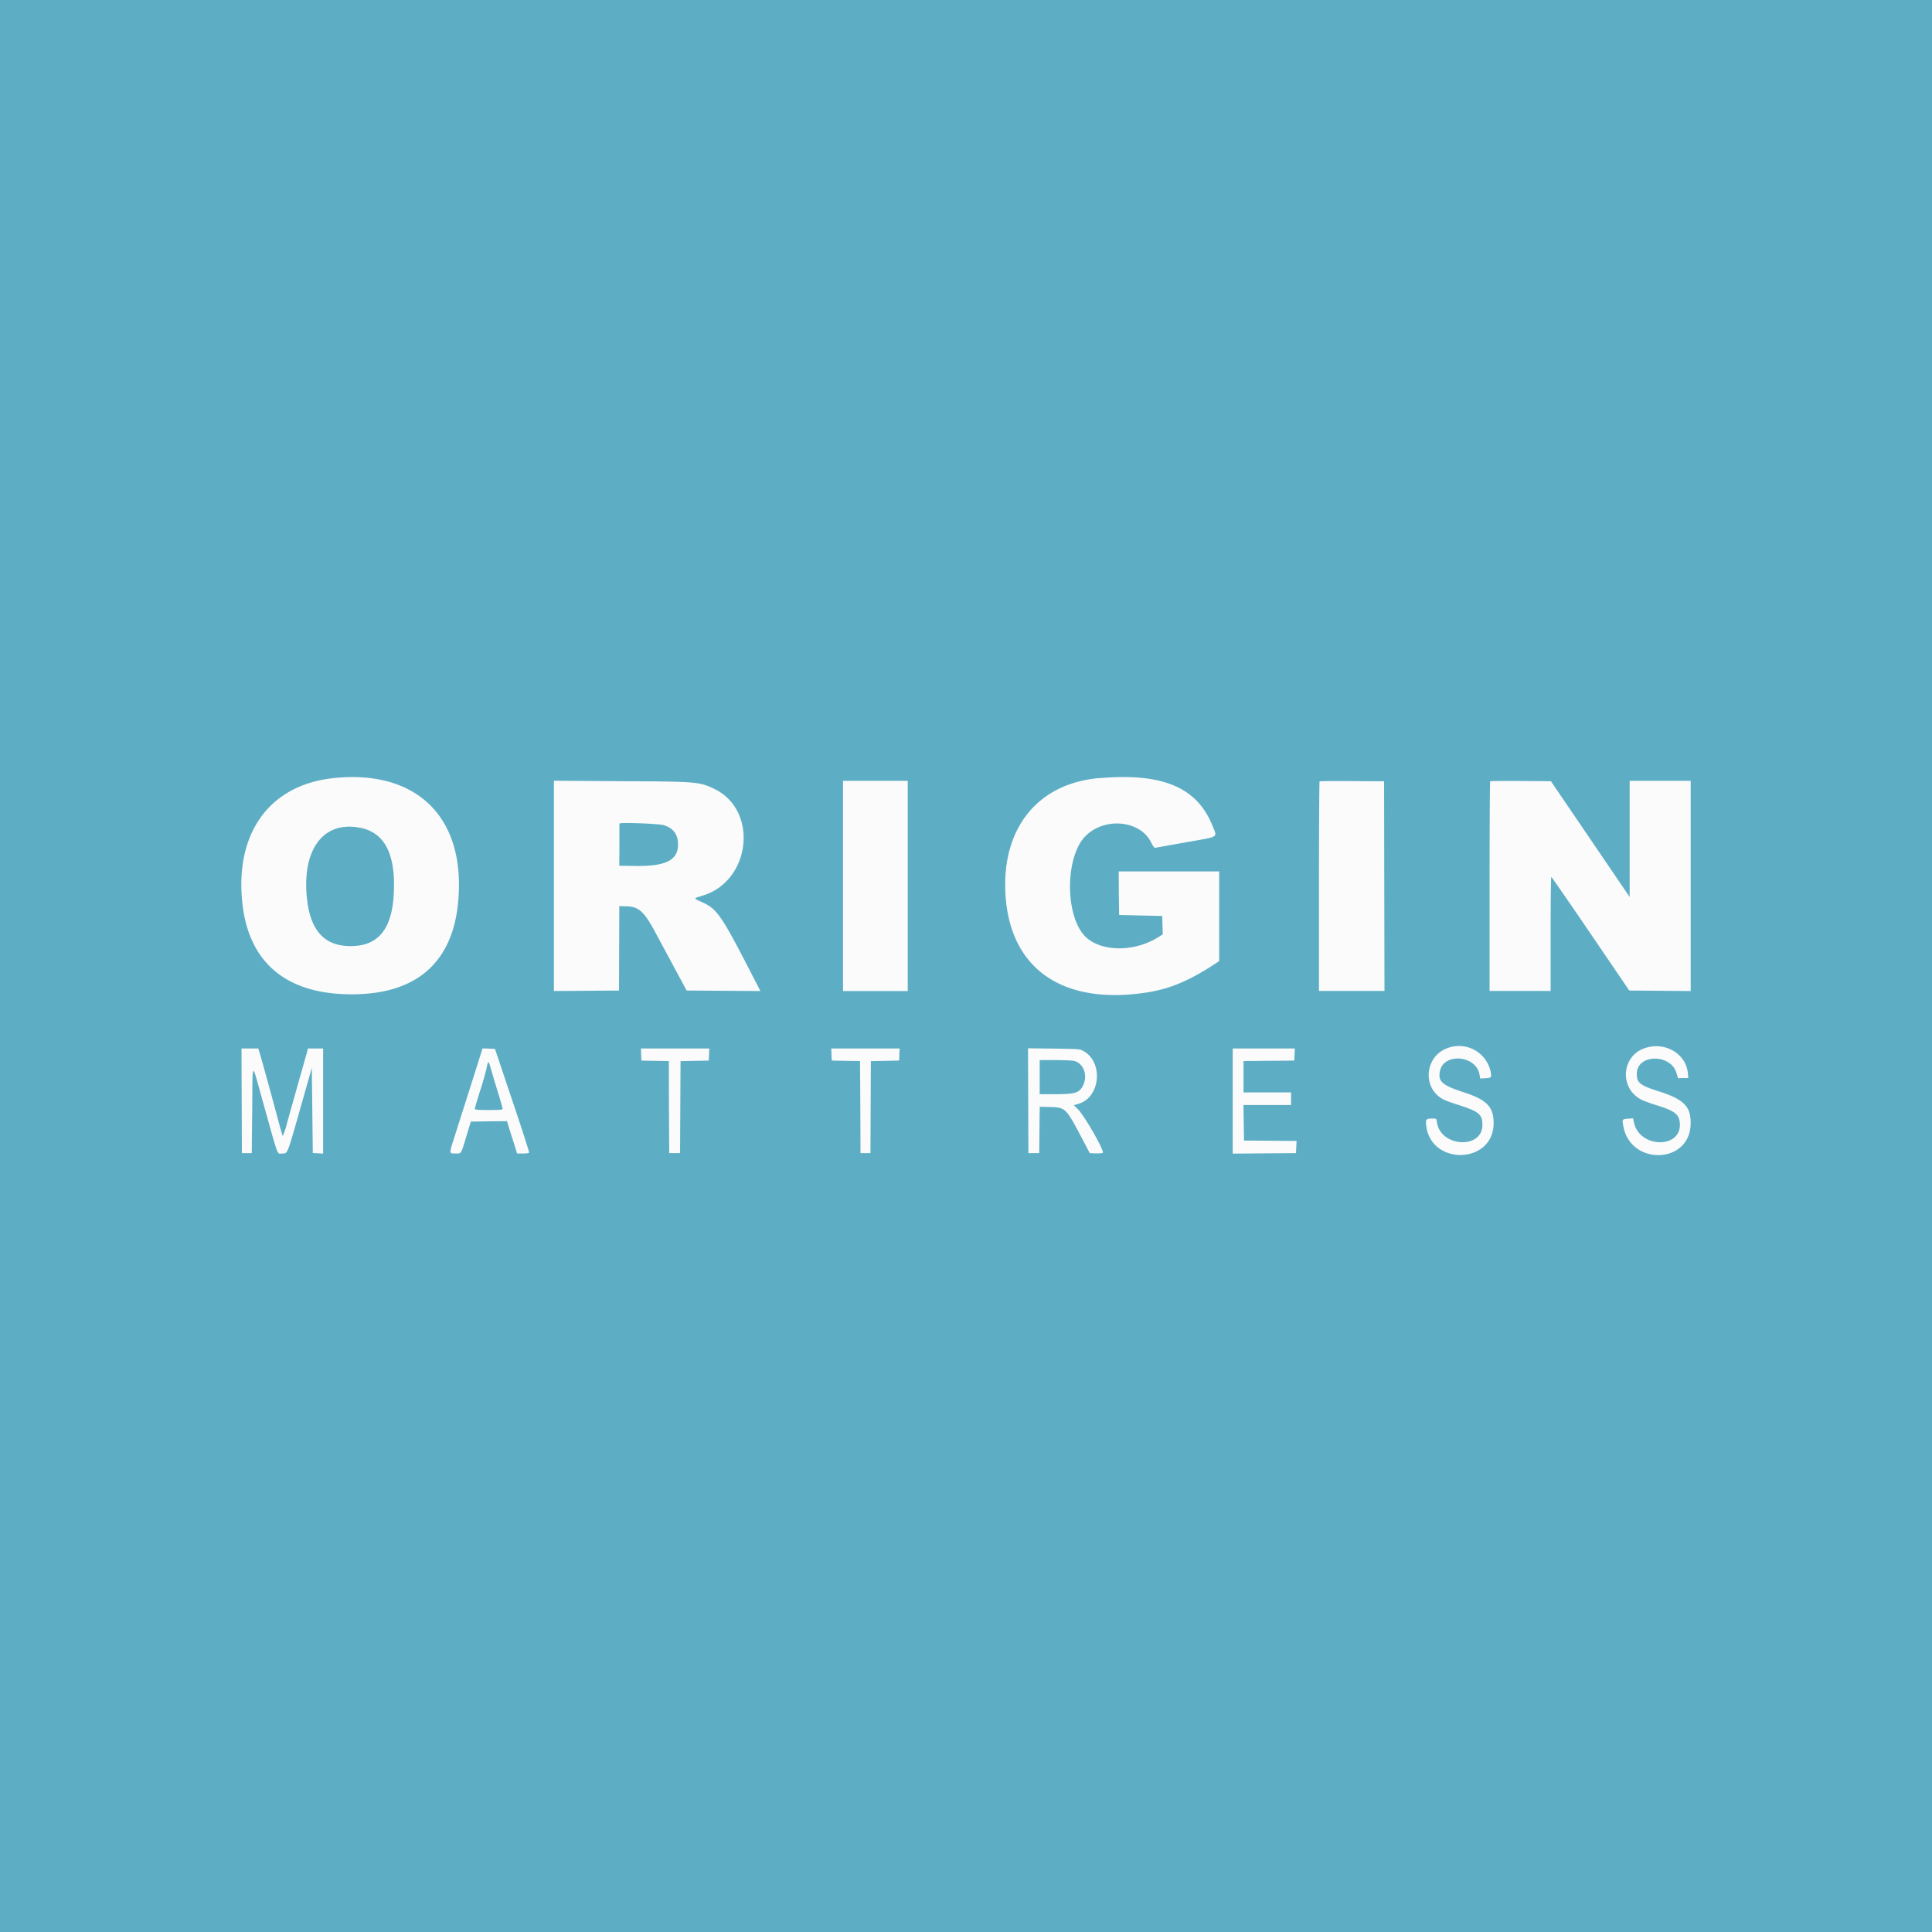
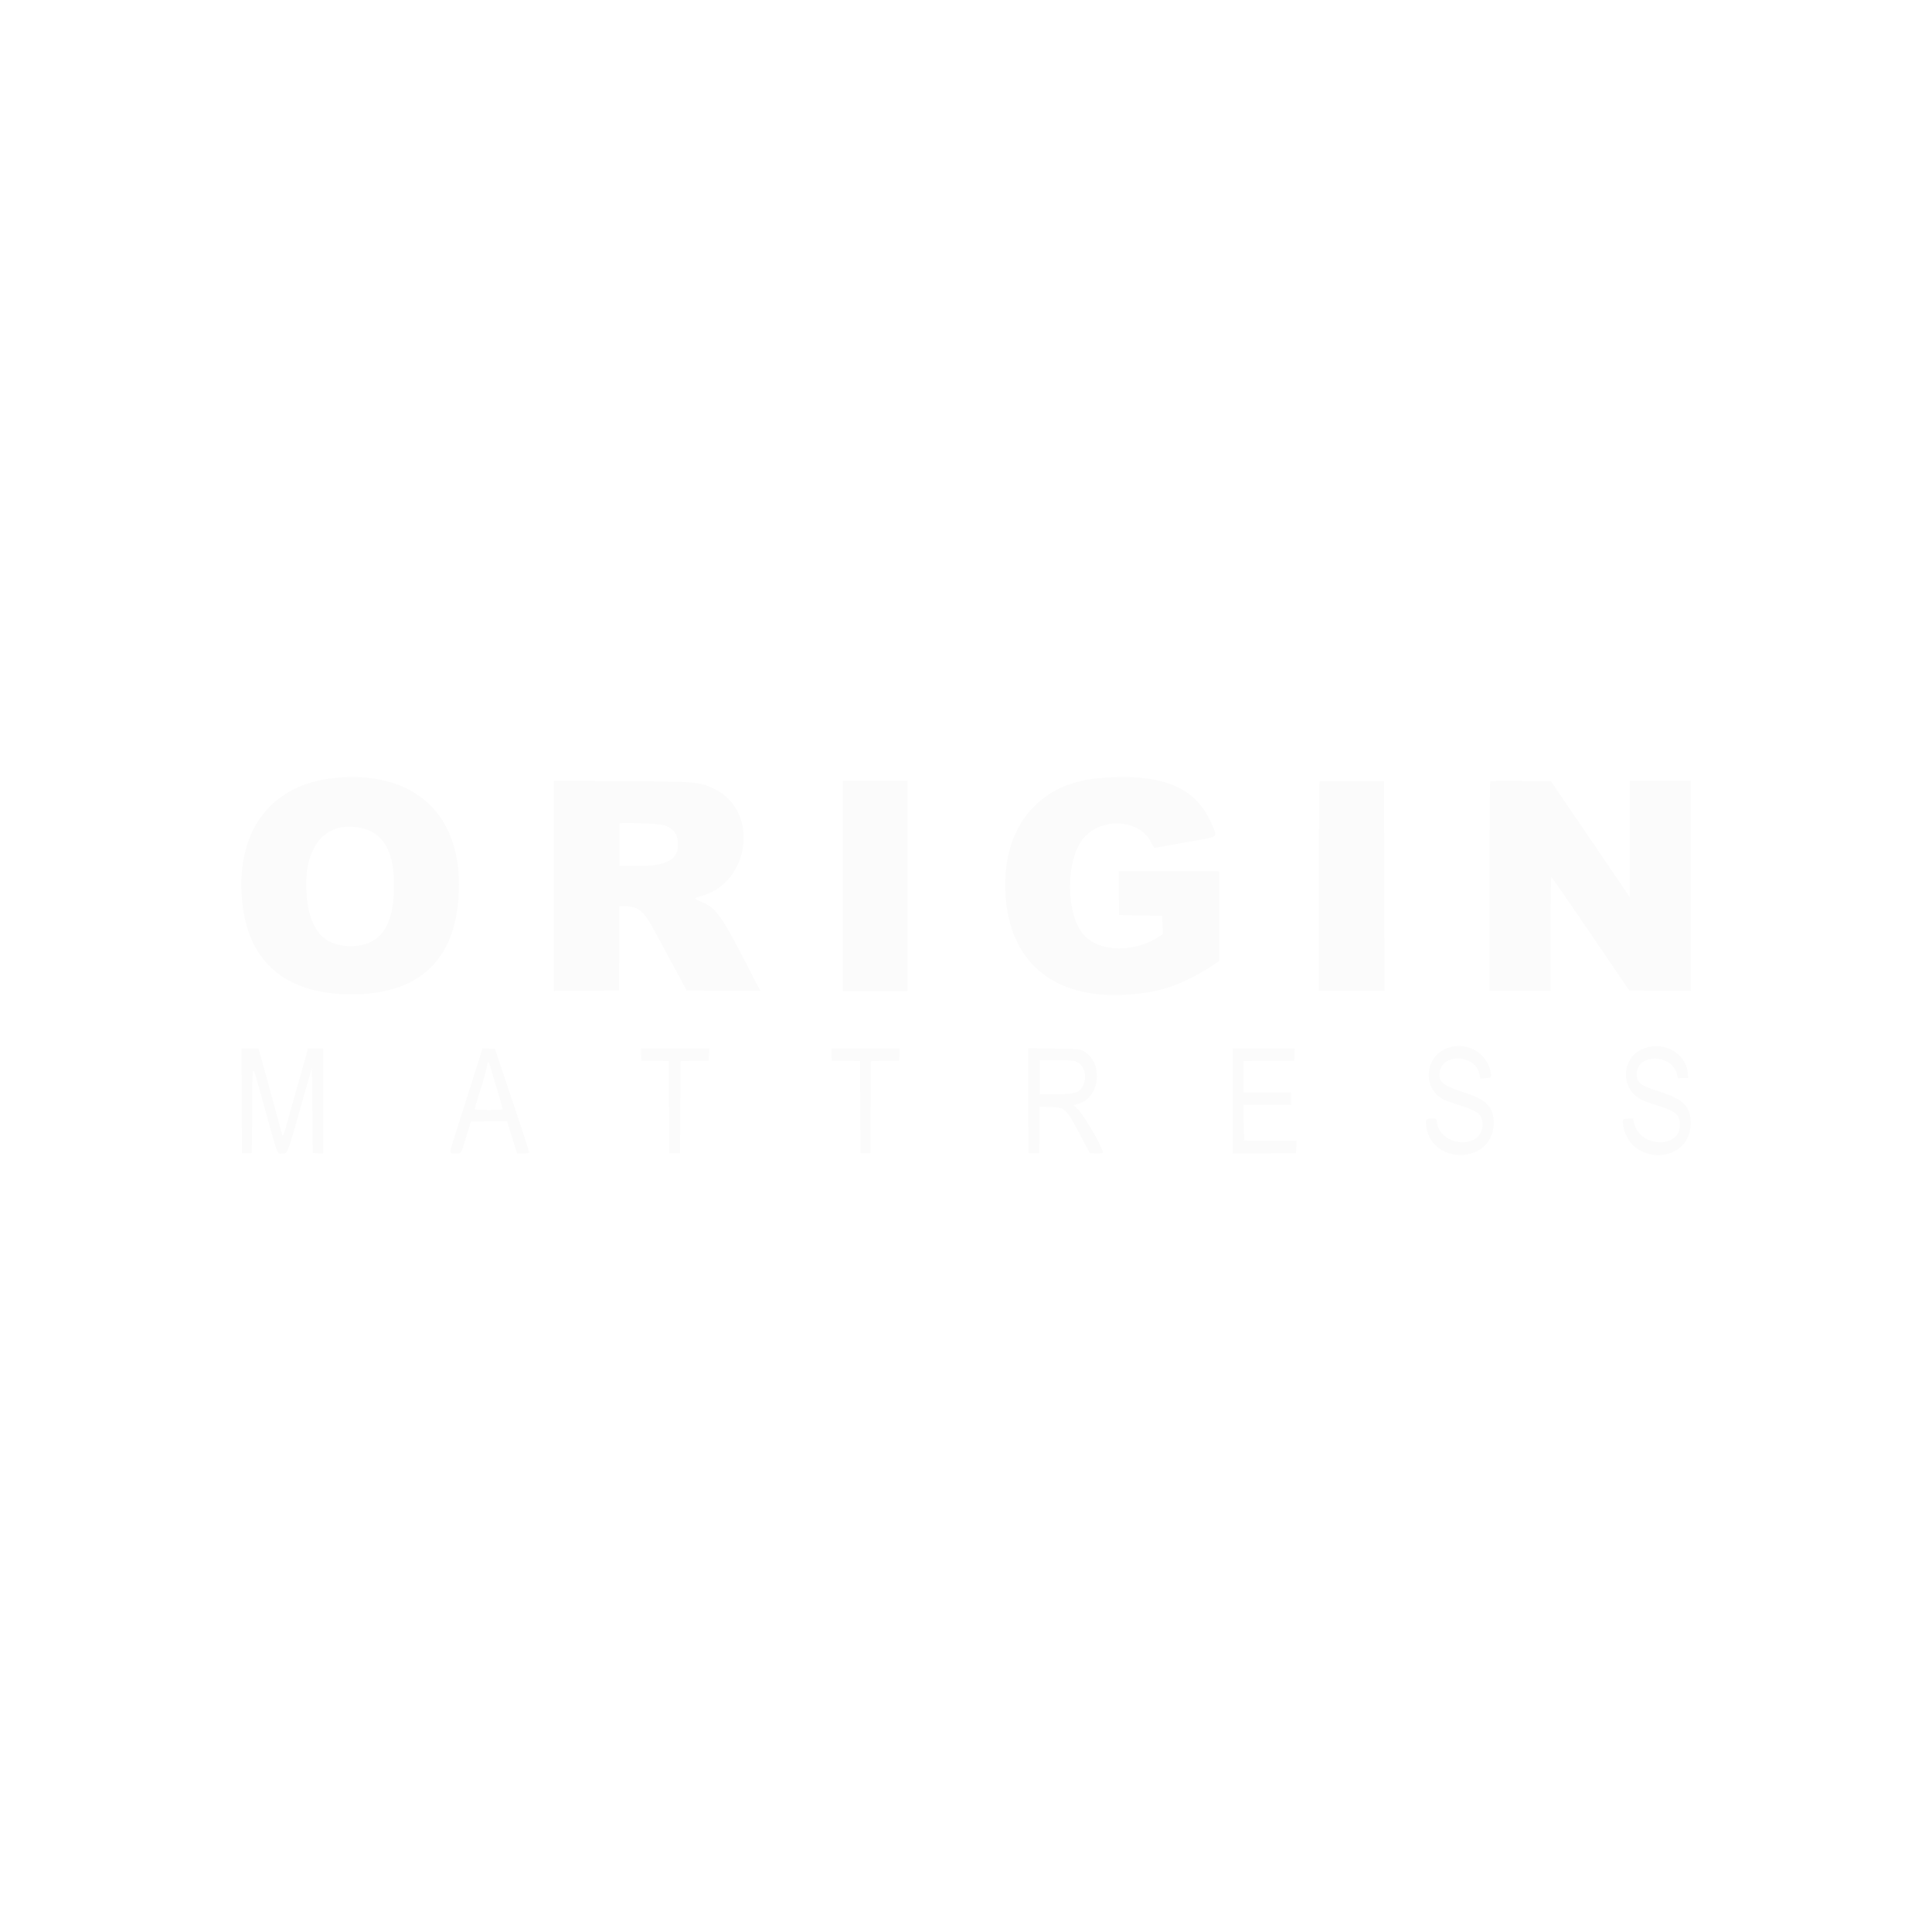
<svg xmlns="http://www.w3.org/2000/svg" width="200" height="200" viewBox="0 0 200 200" style="width:100%;height:100%;">
  <title>Origin Mattress</title>
-   <path fill="#5daec5" d="M0 0h200v200H0z" />
  <path fill="#fbfbfb" d="M34.52 80.55c-6.58.7-10.19 5.62-9.44 12.87.66 6.41 4.8 9.71 11.93 9.5 6.9-.2 10.5-4.1 10.5-11.36 0-7.63-5-11.86-13-11.01zm79.24 0c-6.42.57-10.15 5.3-9.66 12.24.53 7.43 5.77 11.14 14.13 10.02 2.57-.33 4.56-1.12 7.24-2.83l.74-.49v-9.28h-10.4l.01 2.26.03 2.25 4.46.1.03.95.03.95-.44.28c-2.52 1.6-6.03 1.55-7.63-.1-2.05-2.14-2.04-8.14.02-10.3 1.95-2.04 5.7-1.72 6.84.6.22.43.34.6.45.56l3.19-.57c3.5-.62 3.22-.44 2.71-1.72-1.6-3.98-5.19-5.49-11.75-4.91zM57.34 91.7v10.89l6.74-.05.03-8.74.66.02c1.35.02 1.87.48 3.06 2.68l1.95 3.62 1.3 2.42 7.64.05-1-1.93c-3.05-5.93-3.5-6.58-5.07-7.28-.89-.4-.9-.37.1-.67 5-1.52 5.78-8.84 1.2-11.04-1.54-.74-1.78-.77-9.71-.8l-6.9-.05V91.7zm29.93 0v10.89h6.7V80.83h-6.7V91.7zm49.33-10.8c-.03.03-.06 4.93-.06 10.88v10.8h6.78l-.04-21.7-3.3-.02c-1.82-.02-3.34 0-3.38.03zm17.66 0c-.03.03-.06 4.93-.06 10.88v10.8h6.32v-5.9c0-3.24.03-5.9.07-5.9s1.87 2.65 4.07 5.88l4 5.88 6.36.05V80.83h-6.32v12.02l-8.15-11.98-3.1-.02c-1.72-.02-3.15 0-3.18.03zm-85.5 4.54c.96.3 1.44.97 1.43 2-.01 1.66-1.34 2.28-4.7 2.2l-1.38-.02.01-2.14v-2.22c0-.15 4.08 0 4.64.17zm-31.38.27c2.29.49 3.41 2.44 3.41 5.89 0 4.31-1.42 6.33-4.46 6.34-2.77.01-4.24-1.62-4.57-5.08-.48-5.05 1.8-7.96 5.62-7.15zm112.46 22.79c-2.38.86-2.64 4.19-.4 5.32.19.1.77.31 1.28.48 2.37.74 2.74 1.03 2.74 2.15-.01 2.56-4.37 2.3-4.71-.29-.05-.36-.07-.37-.4-.37-.71 0-.77.06-.72.64.4 4.26 6.94 4.14 6.99-.13.01-1.73-.7-2.46-3.2-3.26-2.11-.7-2.55-1.07-2.37-2.1.33-1.99 3.76-1.73 4.11.3l.07.41.51-.03c.66-.04.69-.08.56-.72a3.35 3.35 0 0 0-4.46-2.4zm20.38.02c-2.41.86-2.58 4.2-.26 5.34.26.12 1 .4 1.68.6 1.67.53 2.14.88 2.24 1.67.38 2.83-4.22 2.81-4.75 0l-.07-.36-.5.03c-.65.06-.65.06-.51.8.74 4.05 6.77 3.93 6.96-.13.08-1.87-.63-2.64-3.22-3.47-2.02-.64-2.35-.9-2.35-1.84 0-2.09 3.6-2.1 4.13-.01.07.27.15.5.19.48s.27-.03.53-.03h.48l-.04-.48c-.18-2.06-2.41-3.35-4.5-2.6zm-145.2 5.43.02 5.42h1.02l.05-4.51c.04-5.2-.08-5.05 1.02-1.11 1.78 6.37 1.52 5.66 2.08 5.66.57 0 .5.18 1.83-4.5l1.24-4.37.05 4.42.05 4.4 1.07.06v-10.88h-1.57l-.1.4-.89 3.13-1.17 4.16c-.12.53-.28.98-.47 1.42l.02-.05c-.03-.03-.2-.63-.39-1.33-.46-1.74-1.72-6.34-1.95-7.1l-.19-.63H25l.02 5.42zm24.5-4.04-2.47 7.77c-.57 1.77-.57 1.73.1 1.73.63 0 .56.1 1.12-1.76l.47-1.54 1.87-.03 1.88-.02.06.21c.03.12.26.87.52 1.67l.46 1.47h.6c.33 0 .61-.04.64-.09s-.75-2.48-1.74-5.4l-1.79-5.34-.65-.03-.64-.02-.43 1.37zm16.85-.74.03.62 1.42.03 1.42.02.01 4.76.03 4.77h1.12l.05-9.52 2.92-.06.03-.62.03-.63h-7.08l.02.63zm19.7 0 .04.62 1.46.03 1.46.02.03 4.76.02 4.77h1.03l.04-9.52 2.93-.06.02-.62.03-.63h-7.08l.03.63zm20.37 4.78.02 5.42h1.12l.05-4.8 1.1.03c1.56.04 1.63.11 3.25 3.19l.83 1.58.63.03c.34 0 .67-.01.72-.06.19-.2-1.93-3.9-2.6-4.54l-.4-.39.5-.15c2.26-.66 2.59-4.34.47-5.47-.35-.2-.5-.2-3.04-.24l-2.67-.03.02 5.43zm21.17.03v5.44l6.55-.05.03-.63.03-.63-5.44-.04-.03-1.84-.03-1.84h4.93v-1.3h-4.92v-3.25l5.25-.05.03-.62.03-.63h-6.43v5.43zm-16.34-4.13c.95.29 1.36 1.55.82 2.57-.38.72-.82.85-2.85.85h-1.61v-3.53h1.64c.98 0 1.78.04 2 .11zm-59.74 3.17c.28.9.5 1.7.5 1.77 0 .09-.34.12-1.43.12-1.14 0-1.45-.03-1.45-.13 0-.06.25-.9.55-1.87.18-.5.4-1.27.6-2.05l.06-.24c.17-.87.19-.87.44-.04.12.43.45 1.54.73 2.44z" />
</svg>